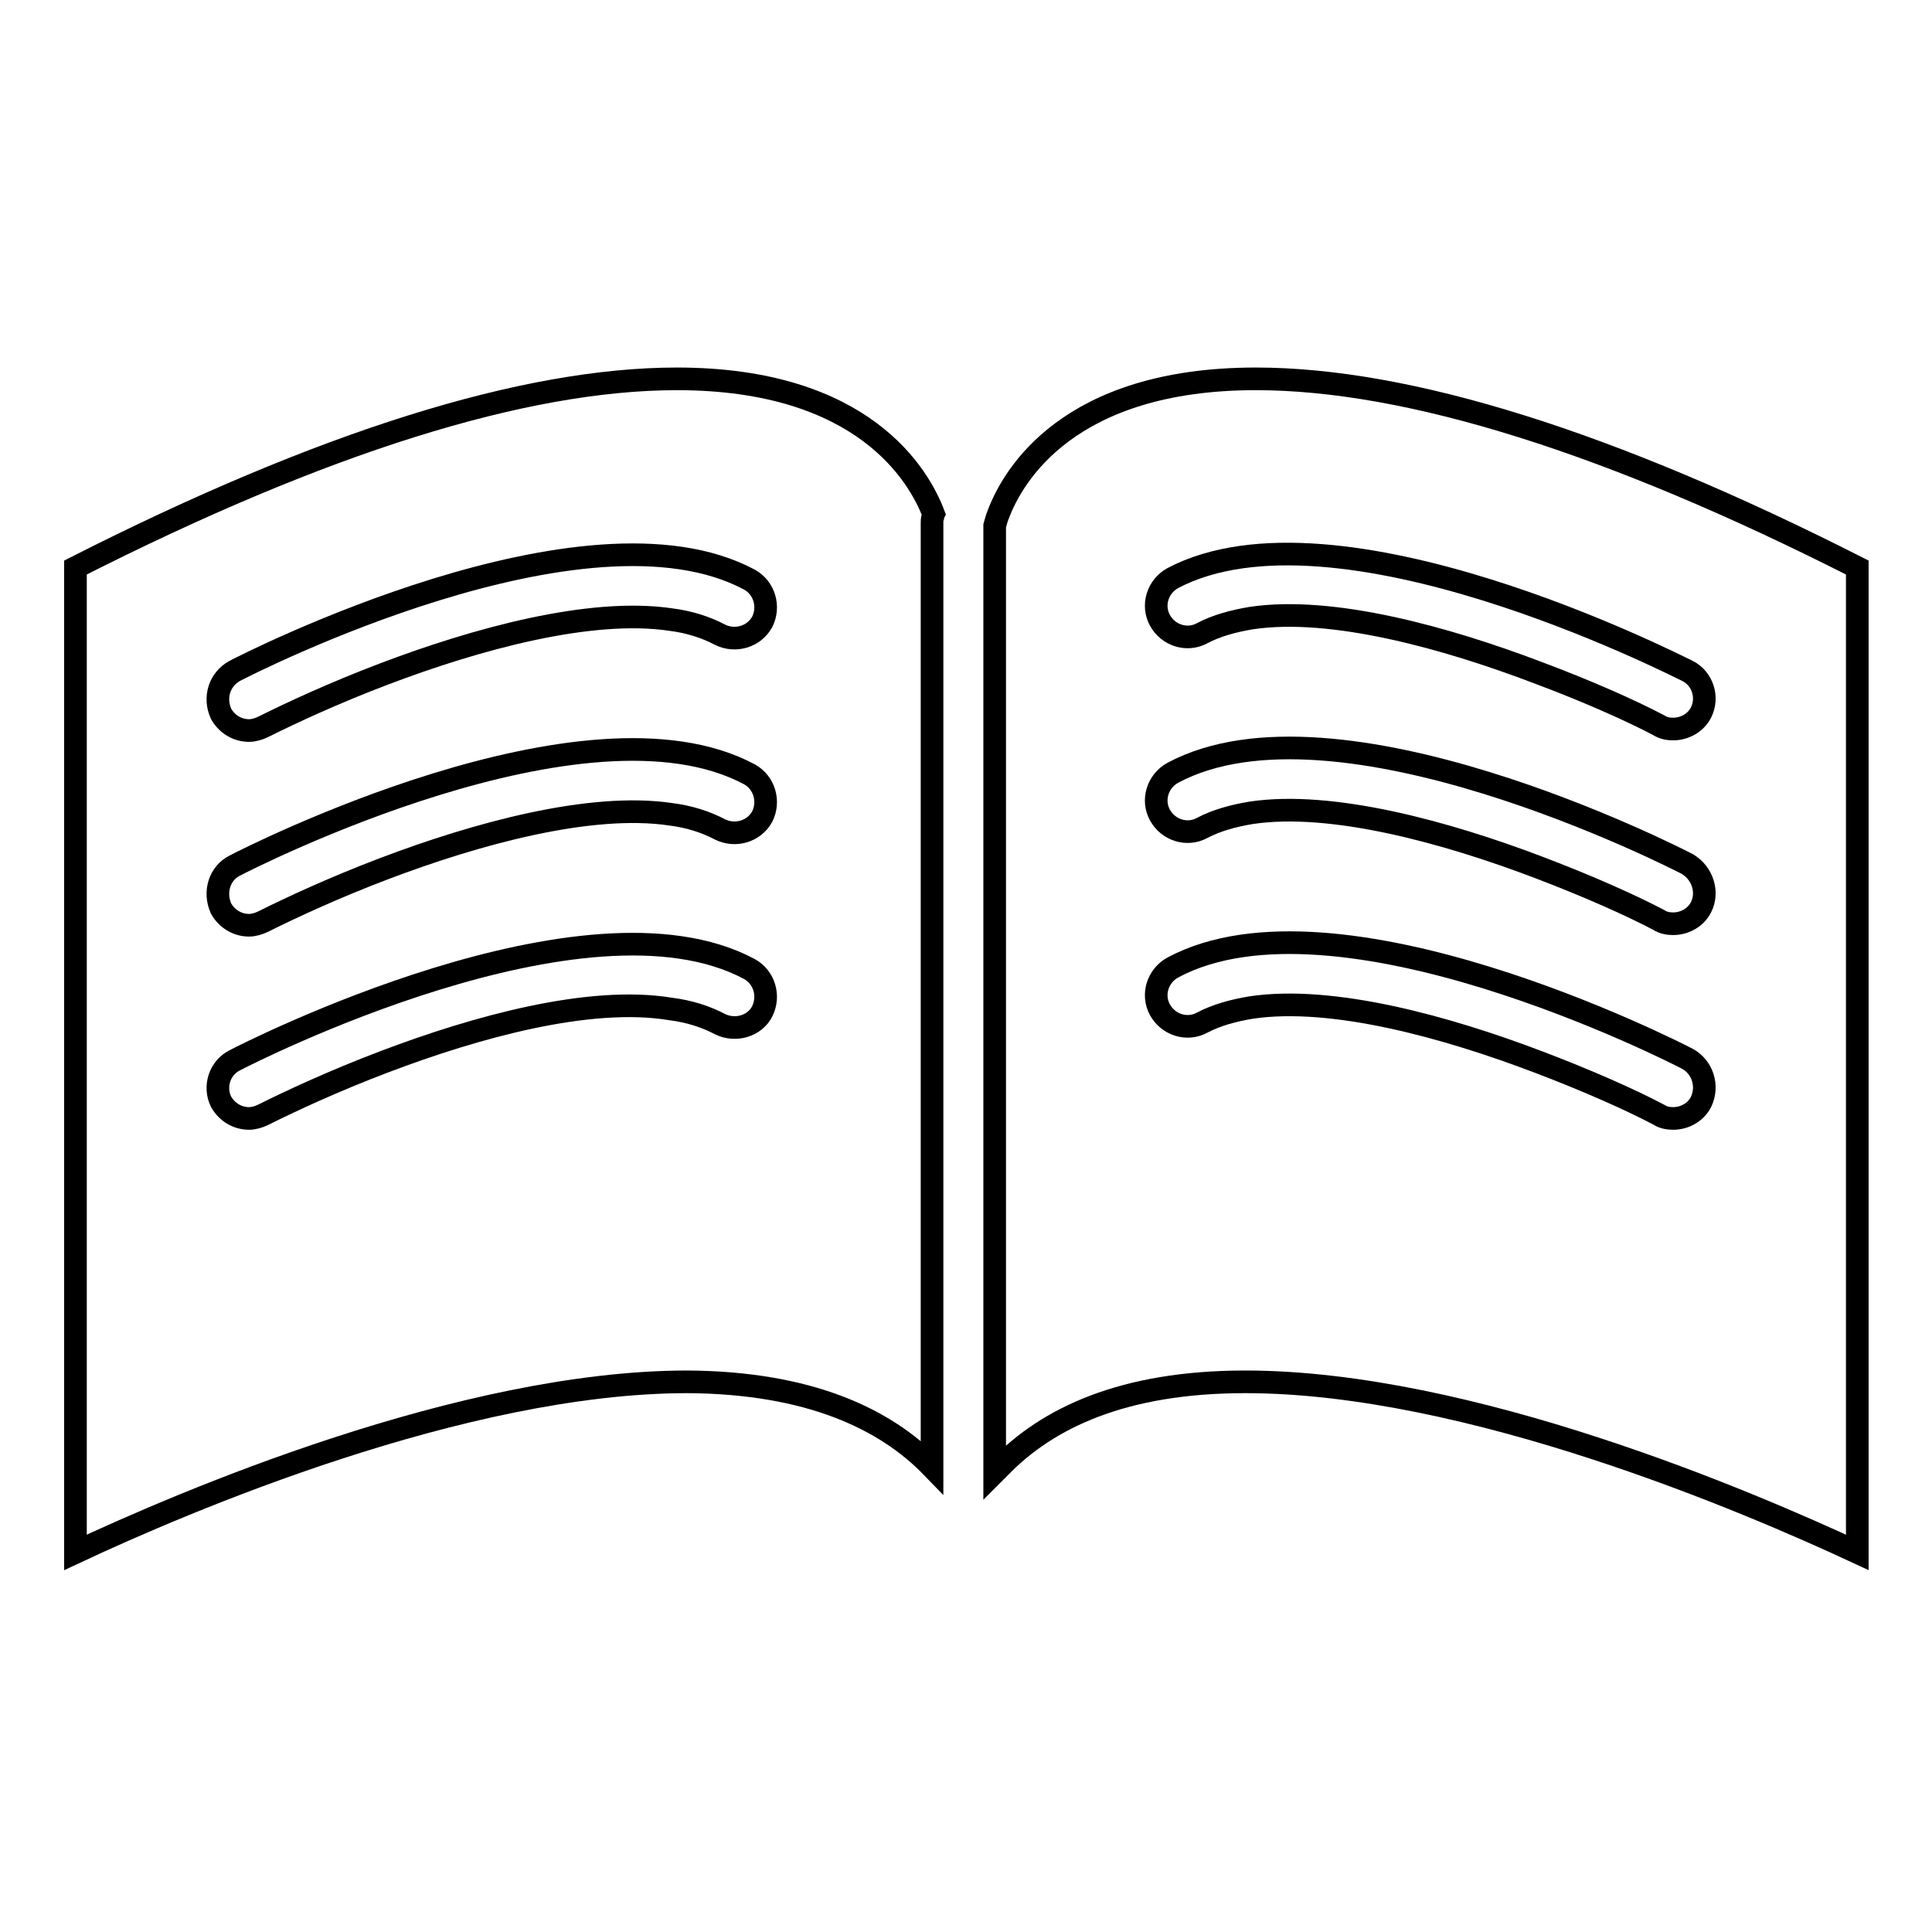
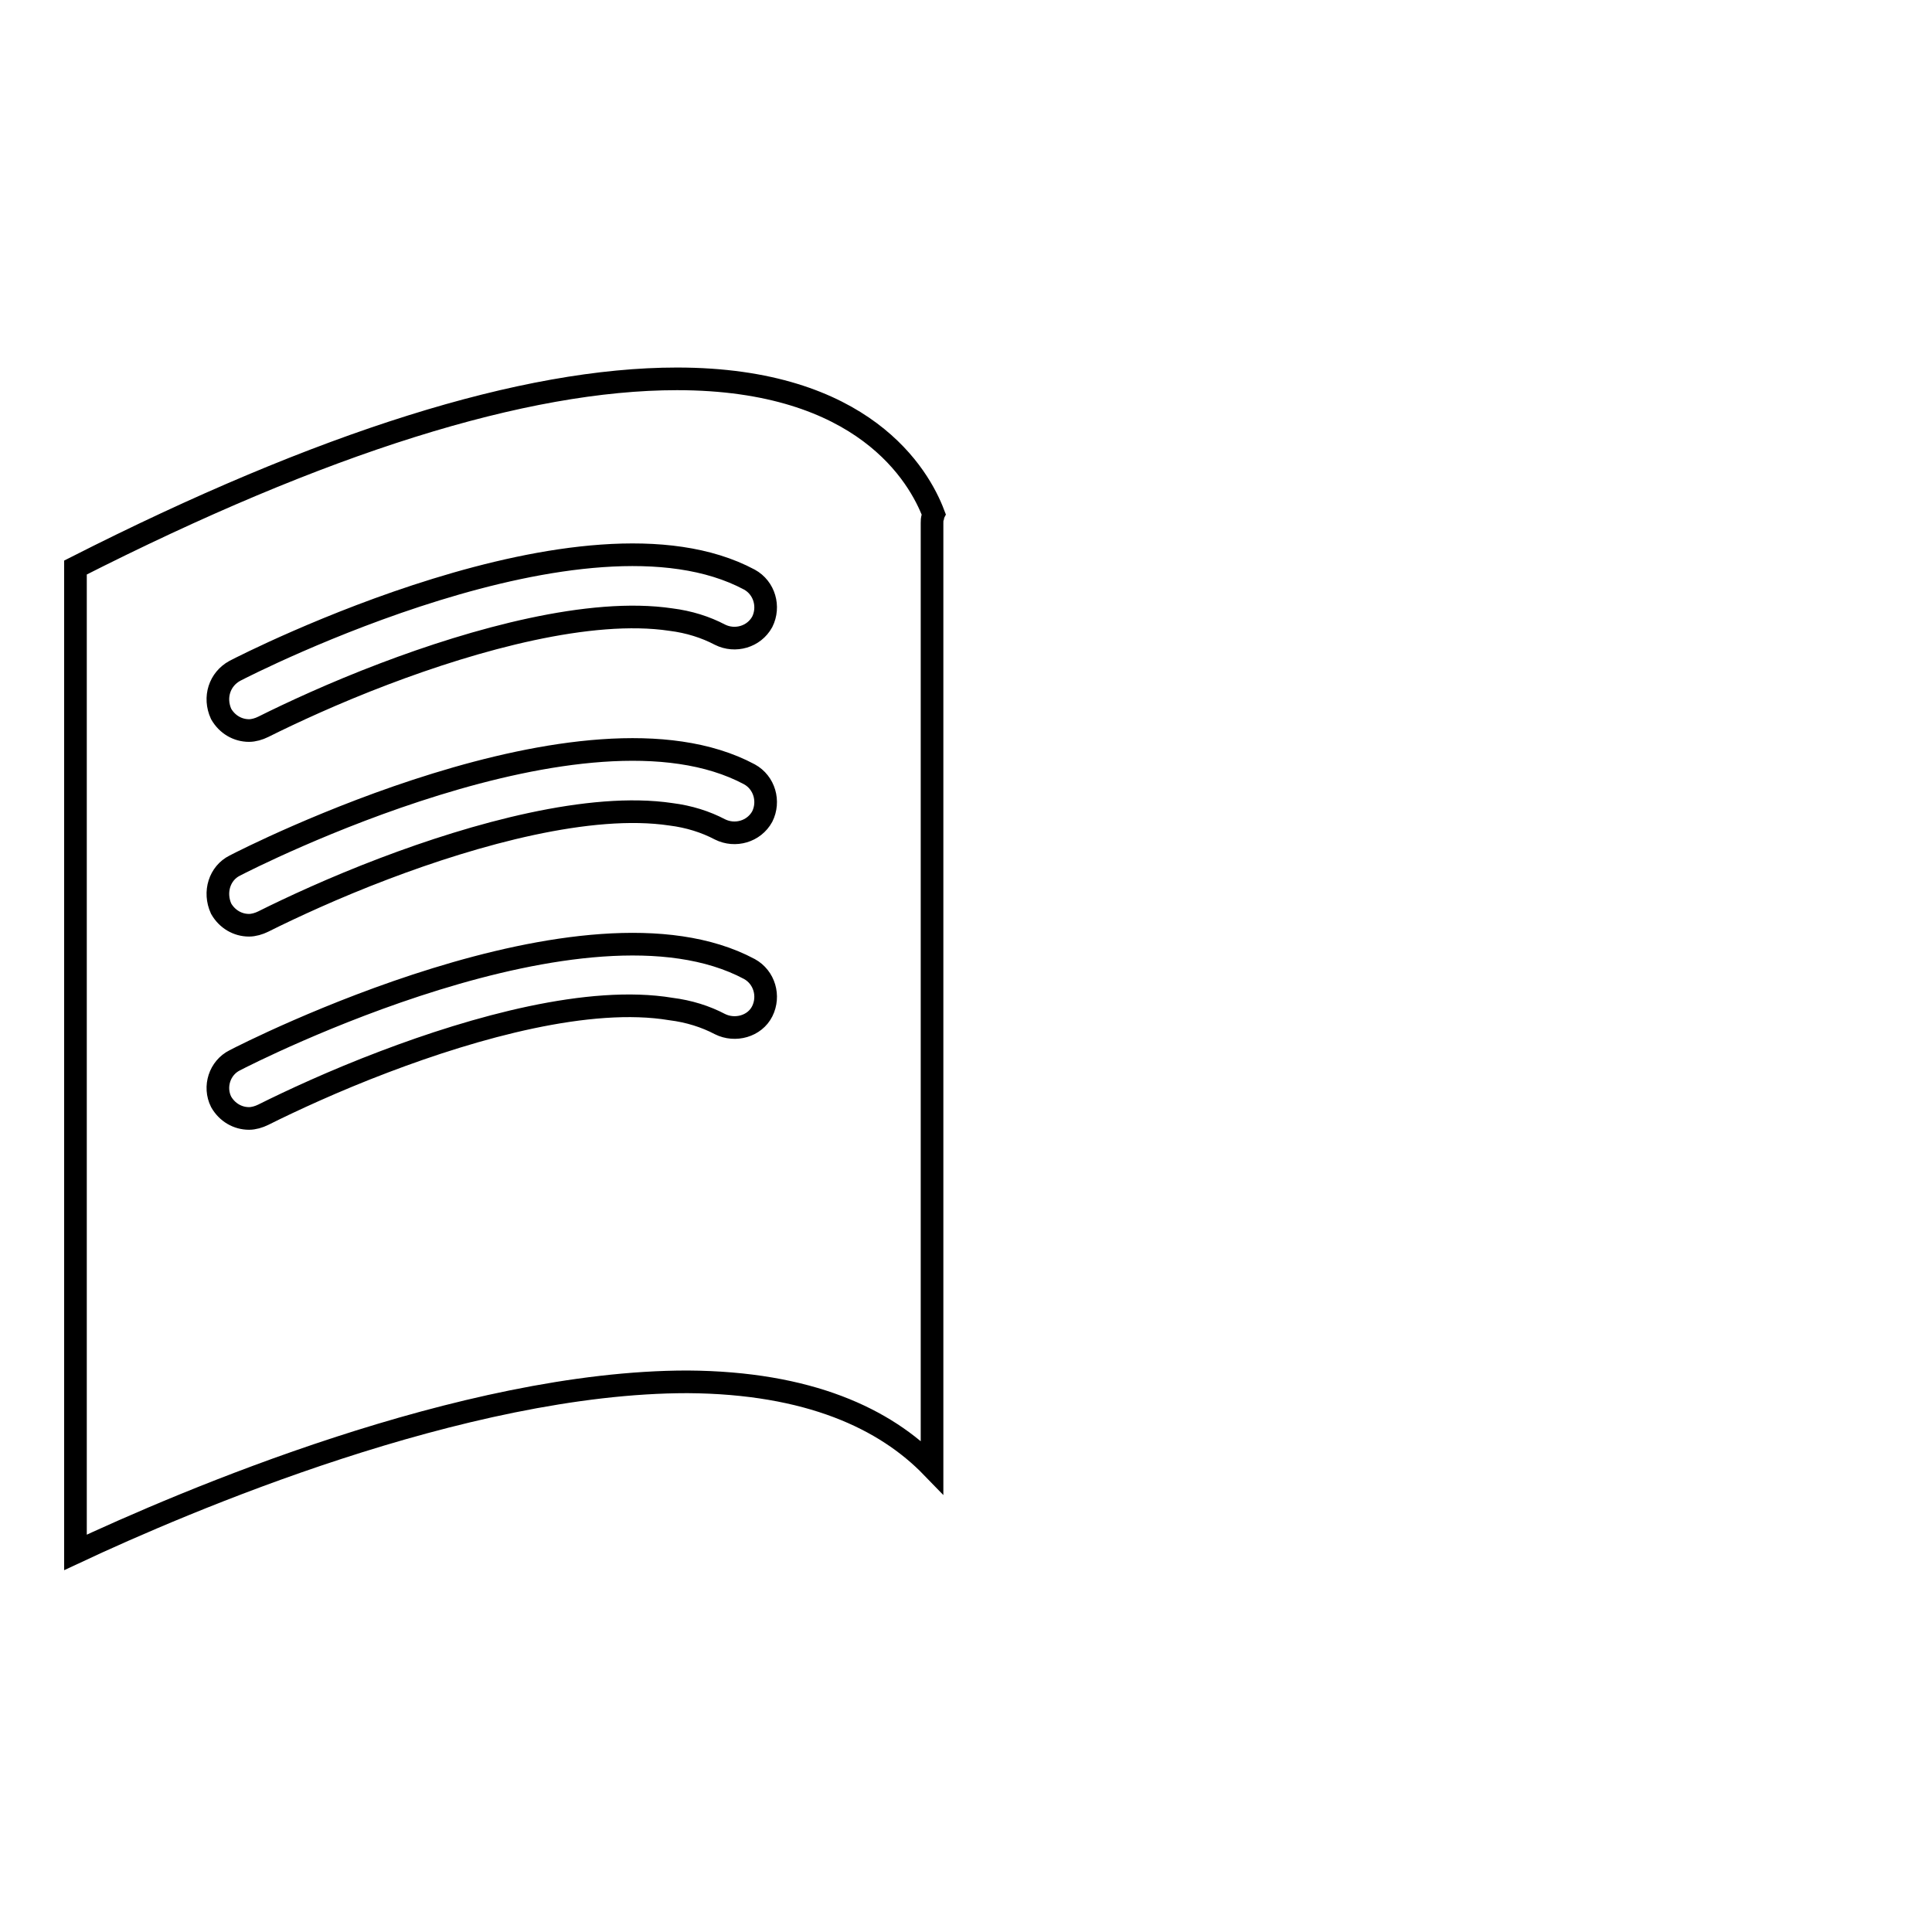
<svg xmlns="http://www.w3.org/2000/svg" version="1.1" x="0px" y="0px" viewBox="0 0 256 256" enable-background="new 0 0 256 256" xml:space="preserve">
  <g>
    <g>
      <g>
        <g>
          <path stroke-width="3" fill-opacity="0" stroke="#000000" d="M123.5,194.4V69.3c0-0.3,0-0.5,0.1-0.8c0,0,0-0.2,0.1-0.4c-1.9-5-9.2-17.9-34-17.9c-20.2,0-47,8.4-79.7,25v130.5c14.3-6.7,51.4-22.6,81.1-22.6C107.2,183.2,117.3,188,123.5,194.4z M31.1,88.9c1.9-1,46.5-23.7,68.2-12.1c2,1.1,2.7,3.6,1.7,5.6c-1.1,2-3.6,2.7-5.6,1.7c-1.9-1-4.1-1.7-6.5-2c-10.7-1.6-25.9,2.6-38,7.2c-6.6,2.5-12.4,5.2-16,7c-0.6,0.3-1.3,0.5-1.9,0.5c-1.5,0-2.9-0.8-3.7-2.2C28.3,92.4,29.1,90,31.1,88.9z M31.1,114.7c1.9-1,46.5-23.7,68.2-12.1c2,1.1,2.7,3.6,1.7,5.6c-1.1,2-3.6,2.7-5.6,1.7c-1.9-1-4.1-1.7-6.5-2c-10.7-1.6-25.9,2.6-38,7.2c-6.6,2.5-12.4,5.2-16,7c-0.6,0.3-1.3,0.5-1.9,0.5c-1.5,0-2.9-0.8-3.7-2.2C28.3,118.2,29.1,115.7,31.1,114.7z M50.9,140.7c-6.6,2.5-12.4,5.2-16,7c-0.6,0.3-1.3,0.5-1.9,0.5c-1.5,0-2.9-0.8-3.7-2.2c-1-2-0.2-4.5,1.8-5.5c1.9-1,46.5-23.7,68.2-12.1c2,1.1,2.7,3.6,1.7,5.6s-3.6,2.7-5.6,1.7c-1.9-1-4.1-1.7-6.5-2C78.1,131.9,63,136.1,50.9,140.7z" />
-           <path stroke-width="3" fill-opacity="0" stroke="#000000" d="M132.3,68.1c-0.3,0.7-0.4,1.3-0.5,1.6v125.4c0.2-0.2,0.5-0.5,0.7-0.7c6.3-6.5,16.3-11.3,32.5-11.3c29.7,0,66.7,15.9,81.1,22.6V75.2c-32.7-16.6-59.5-25-79.7-25C141.5,50.2,134.2,63.1,132.3,68.1z M225.4,146c-0.7,1.4-2.2,2.2-3.7,2.2c-0.6,0-1.3-0.1-1.9-0.5c-3.6-1.9-9.4-4.5-16-7c-12.1-4.6-27.2-8.8-38-7.2c-2.4,0.4-4.6,1-6.5,2c-2,1.1-4.5,0.3-5.6-1.7c-1.1-2-0.3-4.5,1.7-5.6c21.7-11.6,66.3,11.1,68.2,12.1C225.6,141.4,226.4,143.9,225.4,146z M225.4,120.2c-0.7,1.4-2.2,2.2-3.7,2.2c-0.6,0-1.3-0.1-1.9-0.5c-3.6-1.9-9.4-4.5-16-7c-12.1-4.6-27.3-8.8-38-7.2c-2.4,0.4-4.6,1-6.5,2c-2,1.1-4.5,0.3-5.6-1.7c-1.1-2-0.3-4.5,1.7-5.6c21.7-11.6,66.3,11.1,68.2,12.1C225.6,115.7,226.4,118.2,225.4,120.2z M223.6,88.9c2,1,2.8,3.5,1.8,5.5c-0.7,1.4-2.2,2.2-3.7,2.2c-0.6,0-1.3-0.1-1.9-0.5c-3.6-1.9-9.4-4.5-16.1-7c-12.1-4.6-27.2-8.8-37.9-7.2c-2.4,0.4-4.6,1-6.5,2c-2,1.1-4.5,0.3-5.6-1.7c-1.1-2-0.3-4.5,1.7-5.6C177.1,65.2,221.7,88,223.6,88.9z" />
        </g>
      </g>
      <g />
      <g />
      <g />
      <g />
      <g />
      <g />
      <g />
      <g />
      <g />
      <g />
      <g />
      <g />
      <g />
      <g />
      <g />
    </g>
  </g>
</svg>